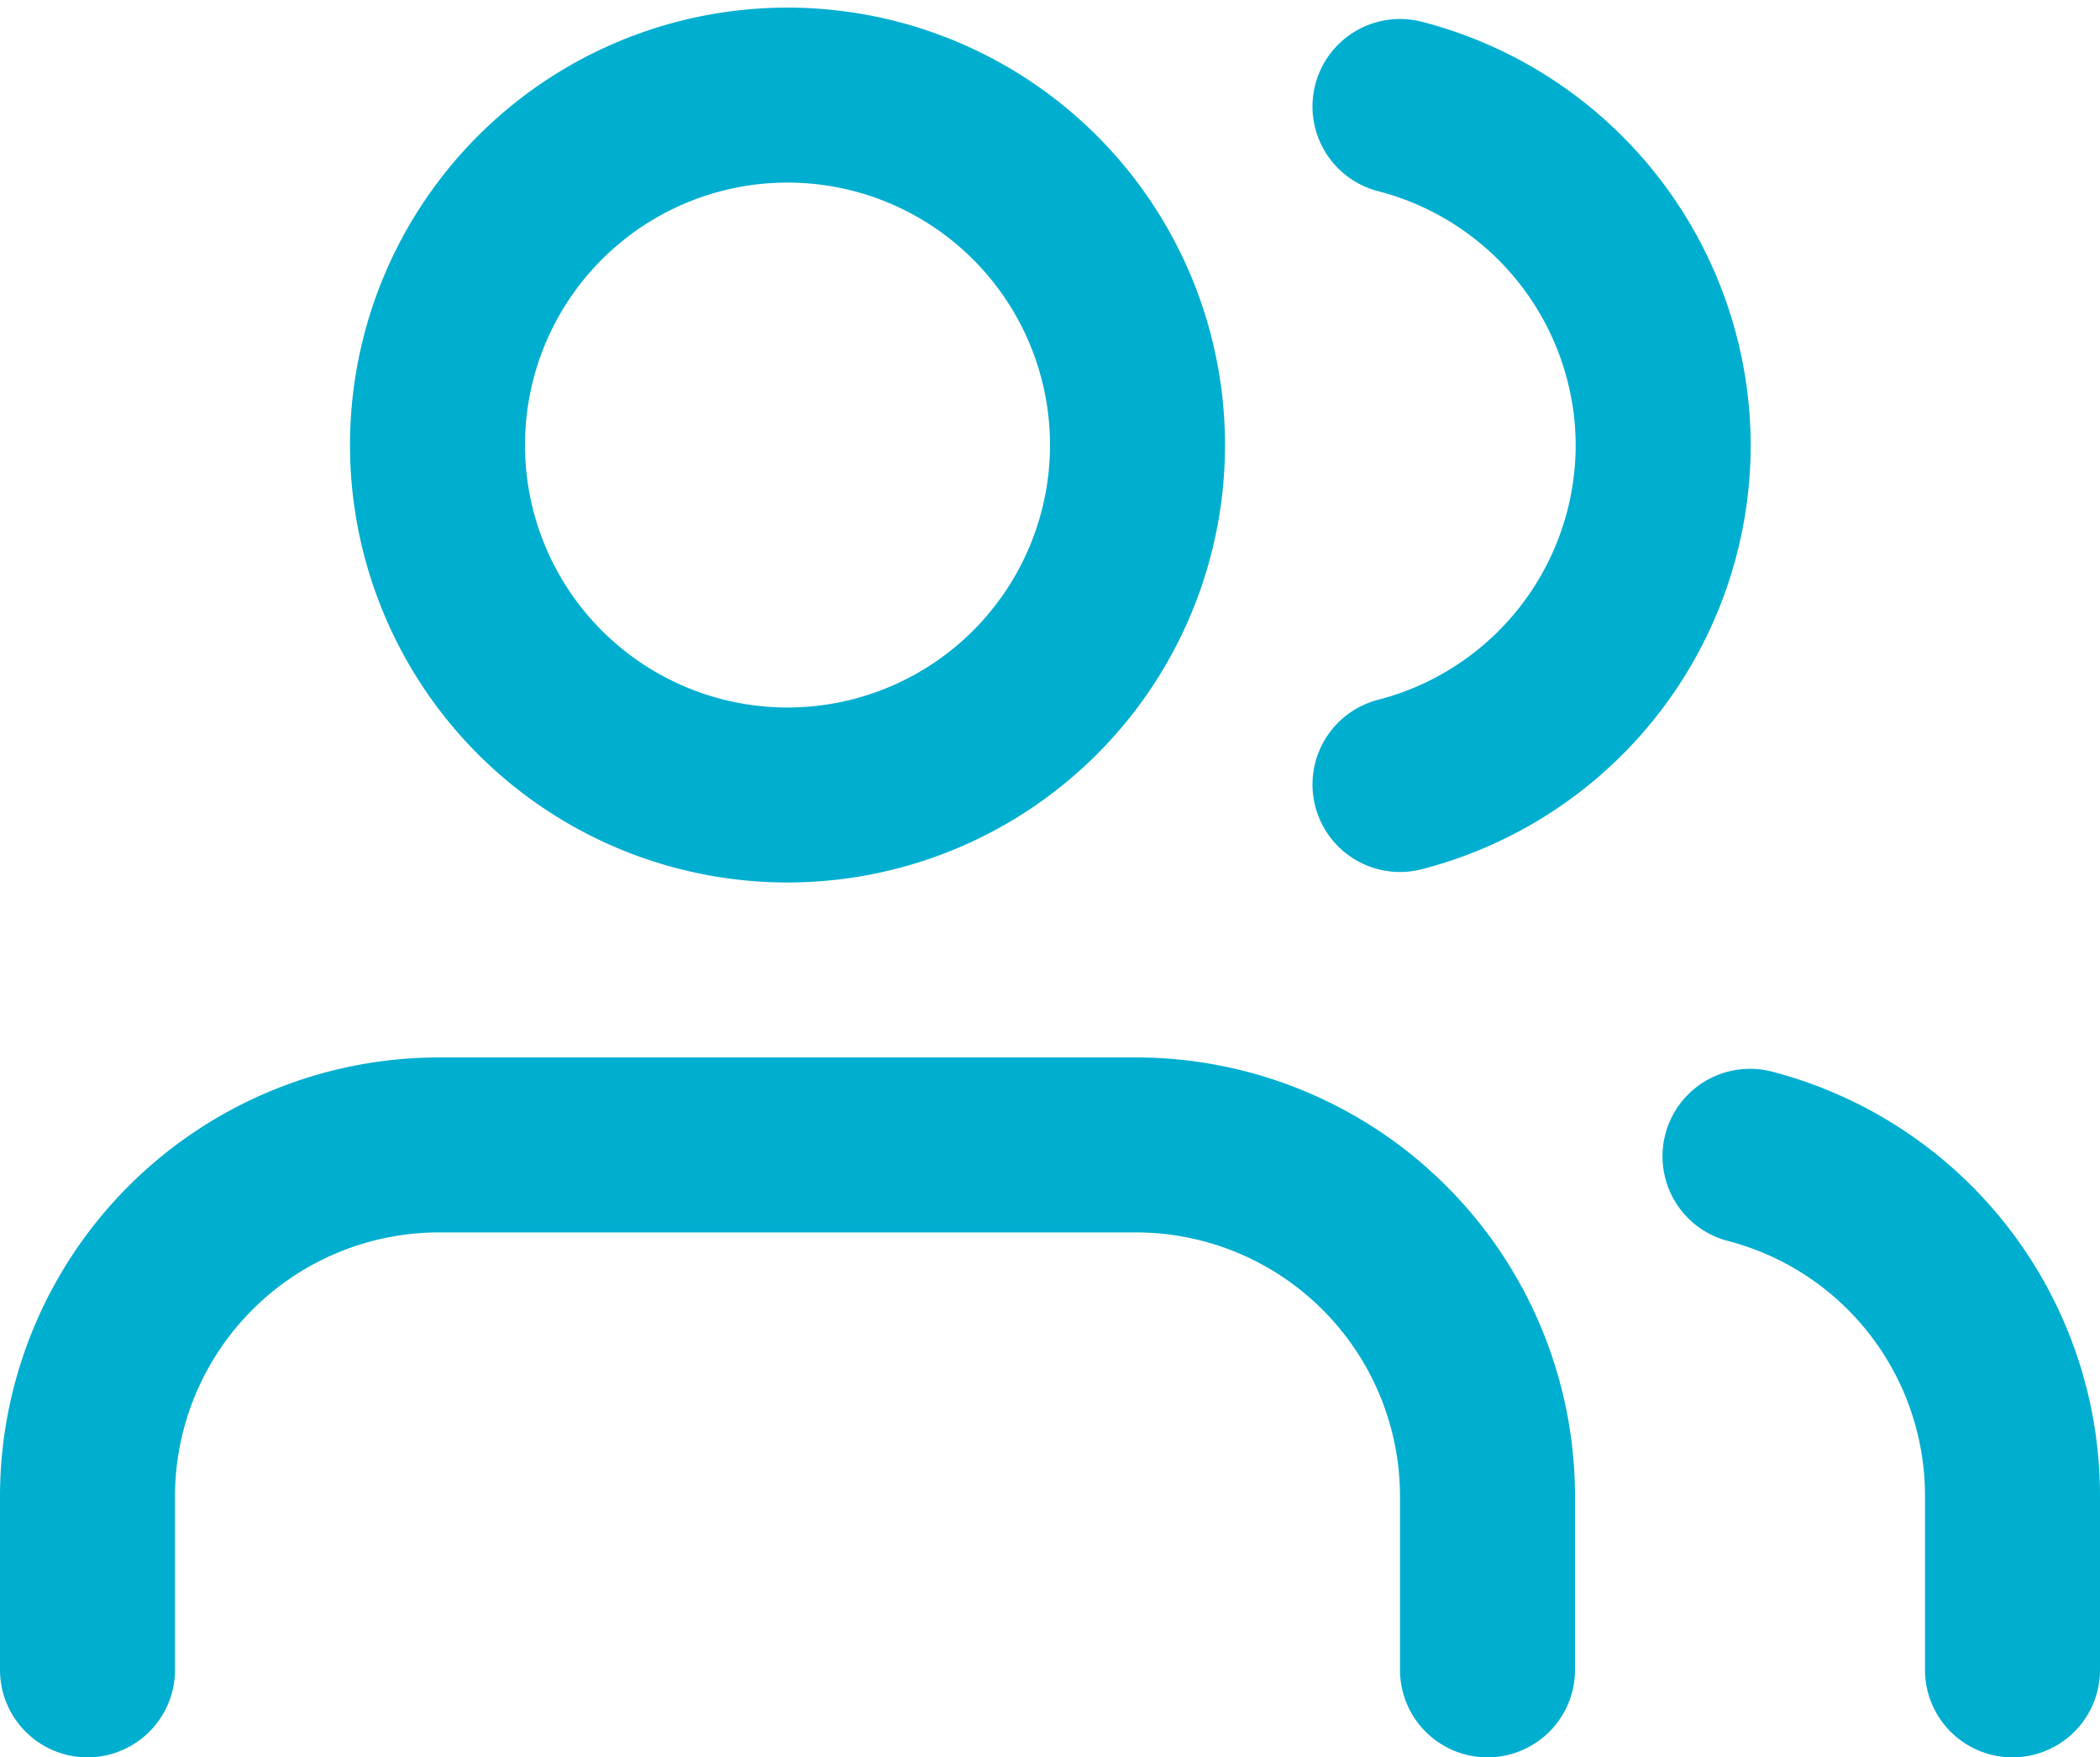
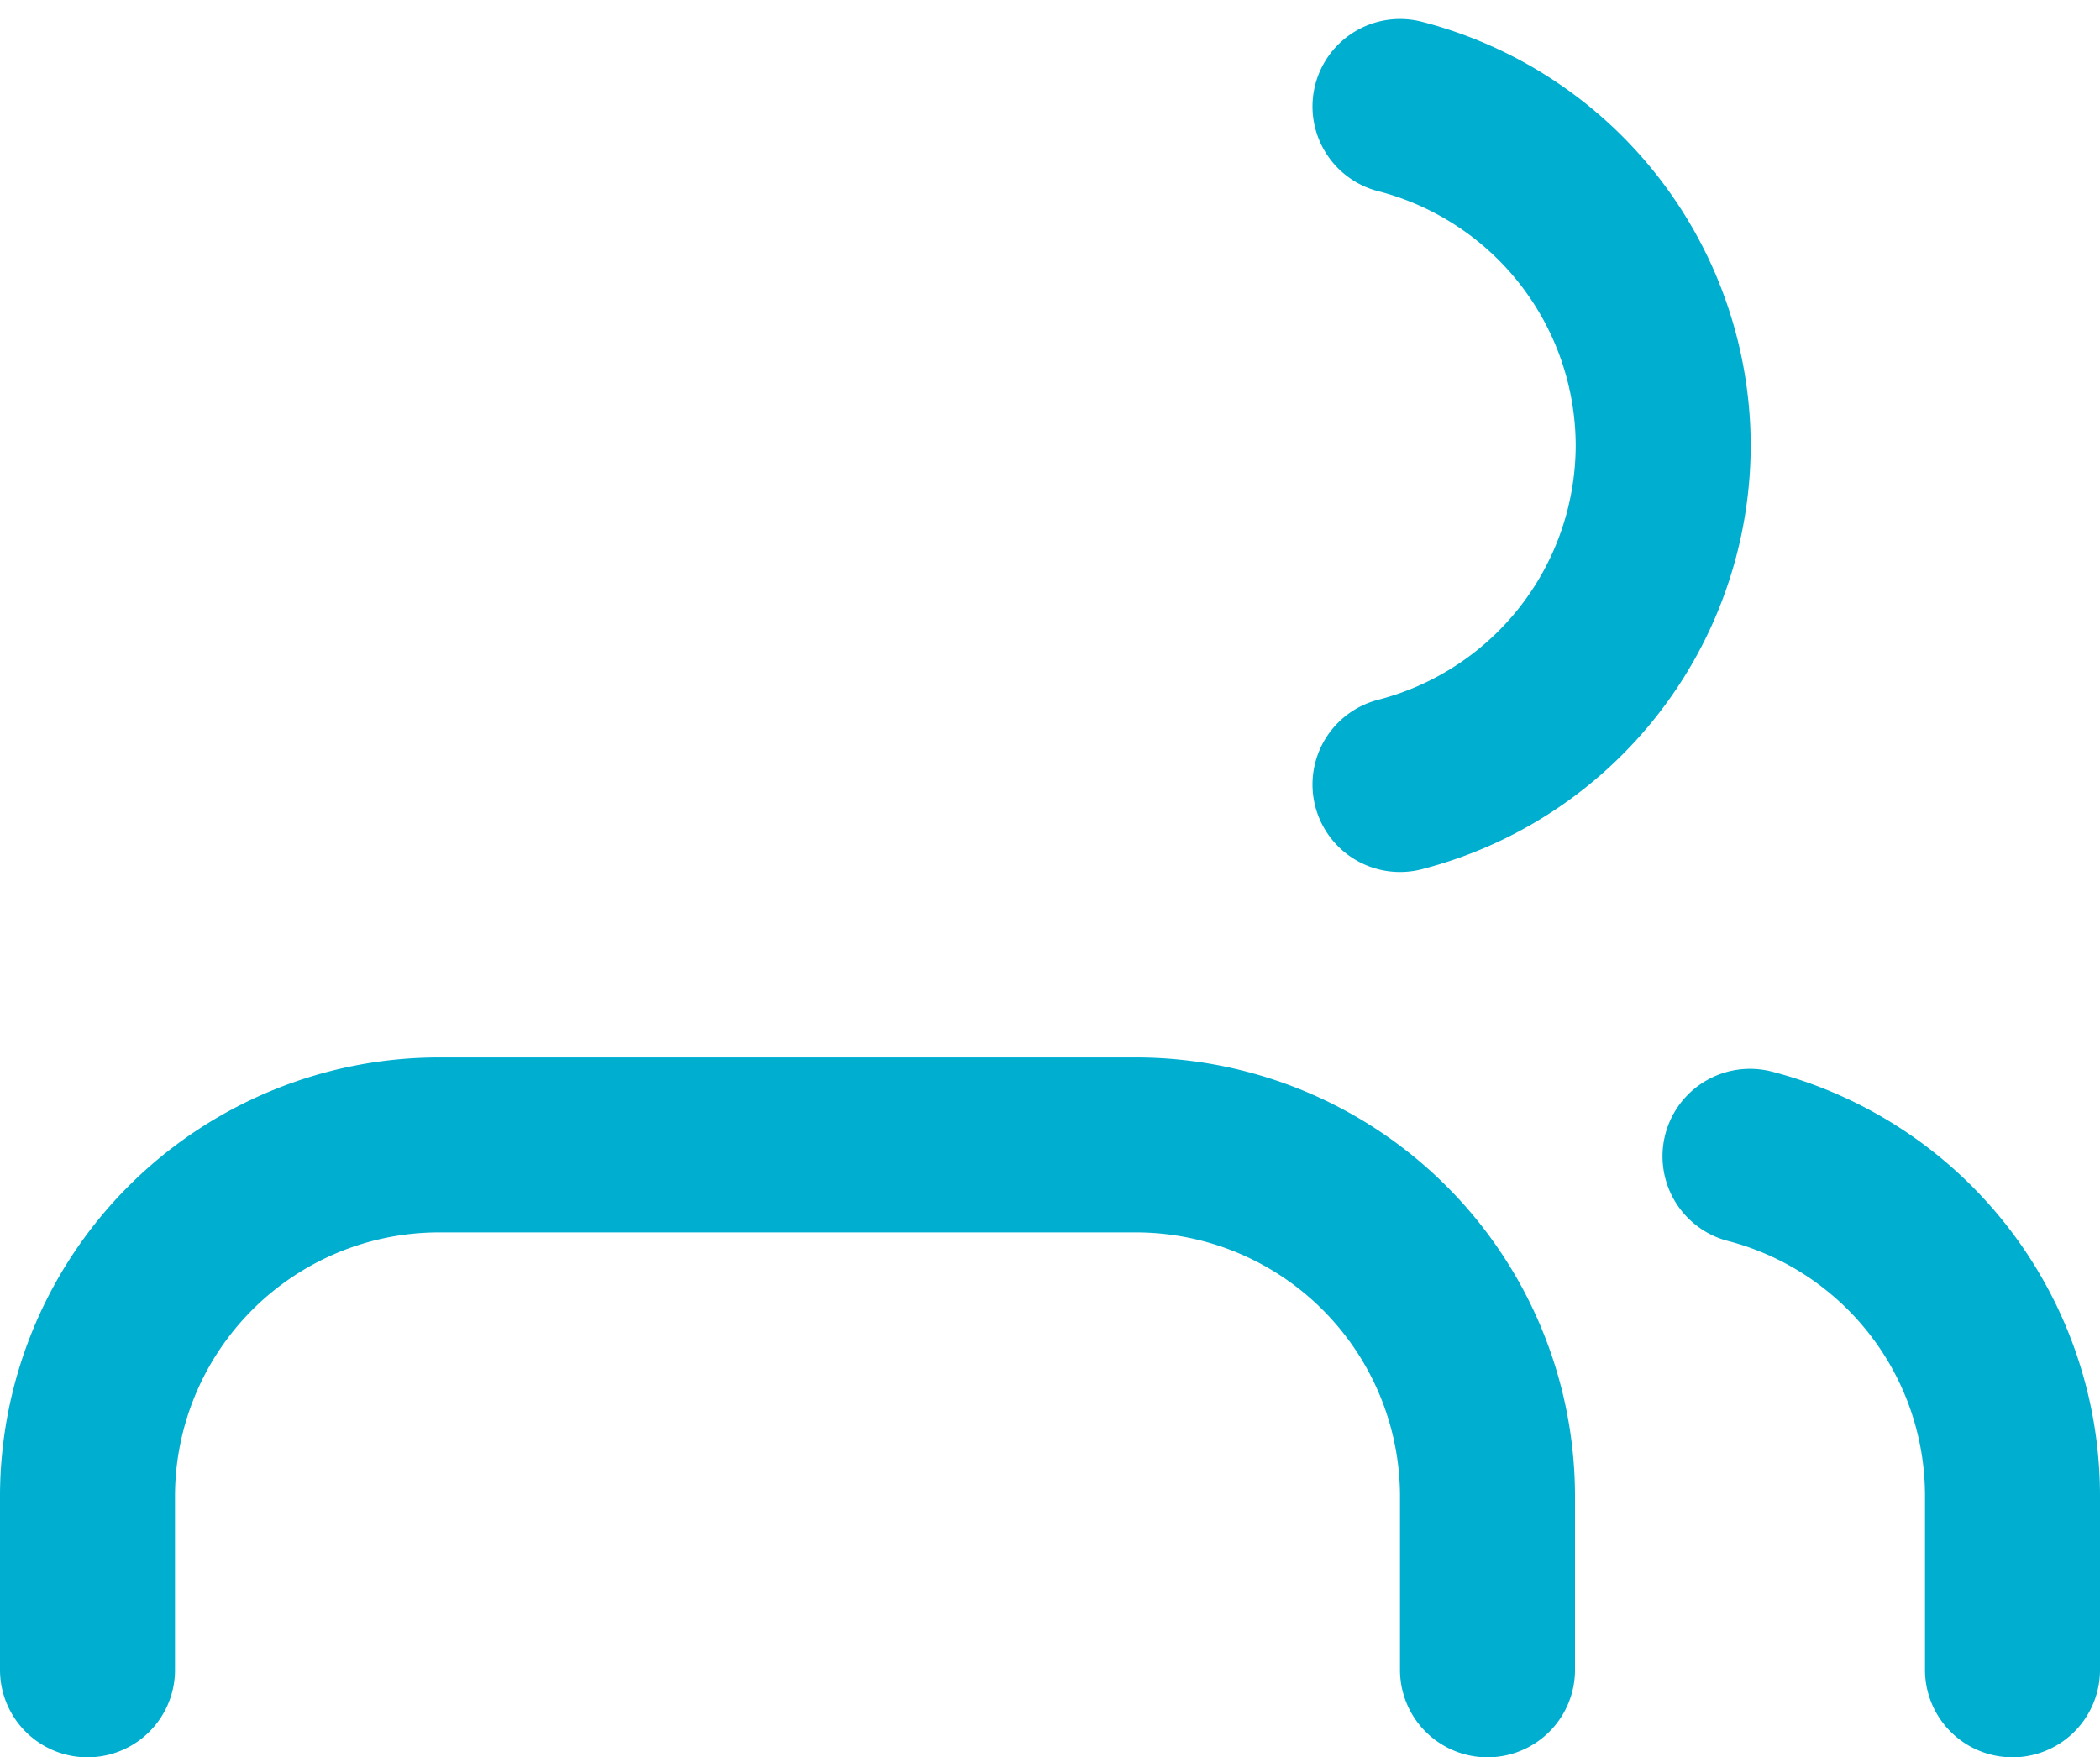
<svg xmlns="http://www.w3.org/2000/svg" width="24" height="20.087" viewBox="0 0 24 20.087">
  <g id="Group_124" data-name="Group 124" transform="translate(0 20.087)">
    <path id="Path_978" data-name="Path 978" d="M17-1V-3a4.019,4.019,0,0,0-4-4H5A4.019,4.019,0,0,0,1-3v2" fill="none" stroke="#00aed0" stroke-linecap="round" stroke-linejoin="round" stroke-width="2" />
-     <path id="Path_979" data-name="Path 979" d="M9-19a4,4,0,0,1,4,4,4,4,0,0,1-4,4,4,4,0,0,1-4-4A4,4,0,0,1,9-19Z" fill="none" stroke="#00aed0" stroke-linecap="round" stroke-linejoin="round" stroke-width="2" />
    <path id="Path_980" data-name="Path 980" d="M23-1V-3a4.01,4.01,0,0,0-3-3.87" fill="none" stroke="#00aed0" stroke-linecap="round" stroke-linejoin="round" stroke-width="2" />
    <path id="Path_981" data-name="Path 981" d="M16-18.87a4.01,4.01,0,0,1,3.008,3.875A4.01,4.01,0,0,1,16-11.12" fill="none" stroke="#00aed0" stroke-linecap="round" stroke-linejoin="round" stroke-width="2" />
  </g>
</svg>